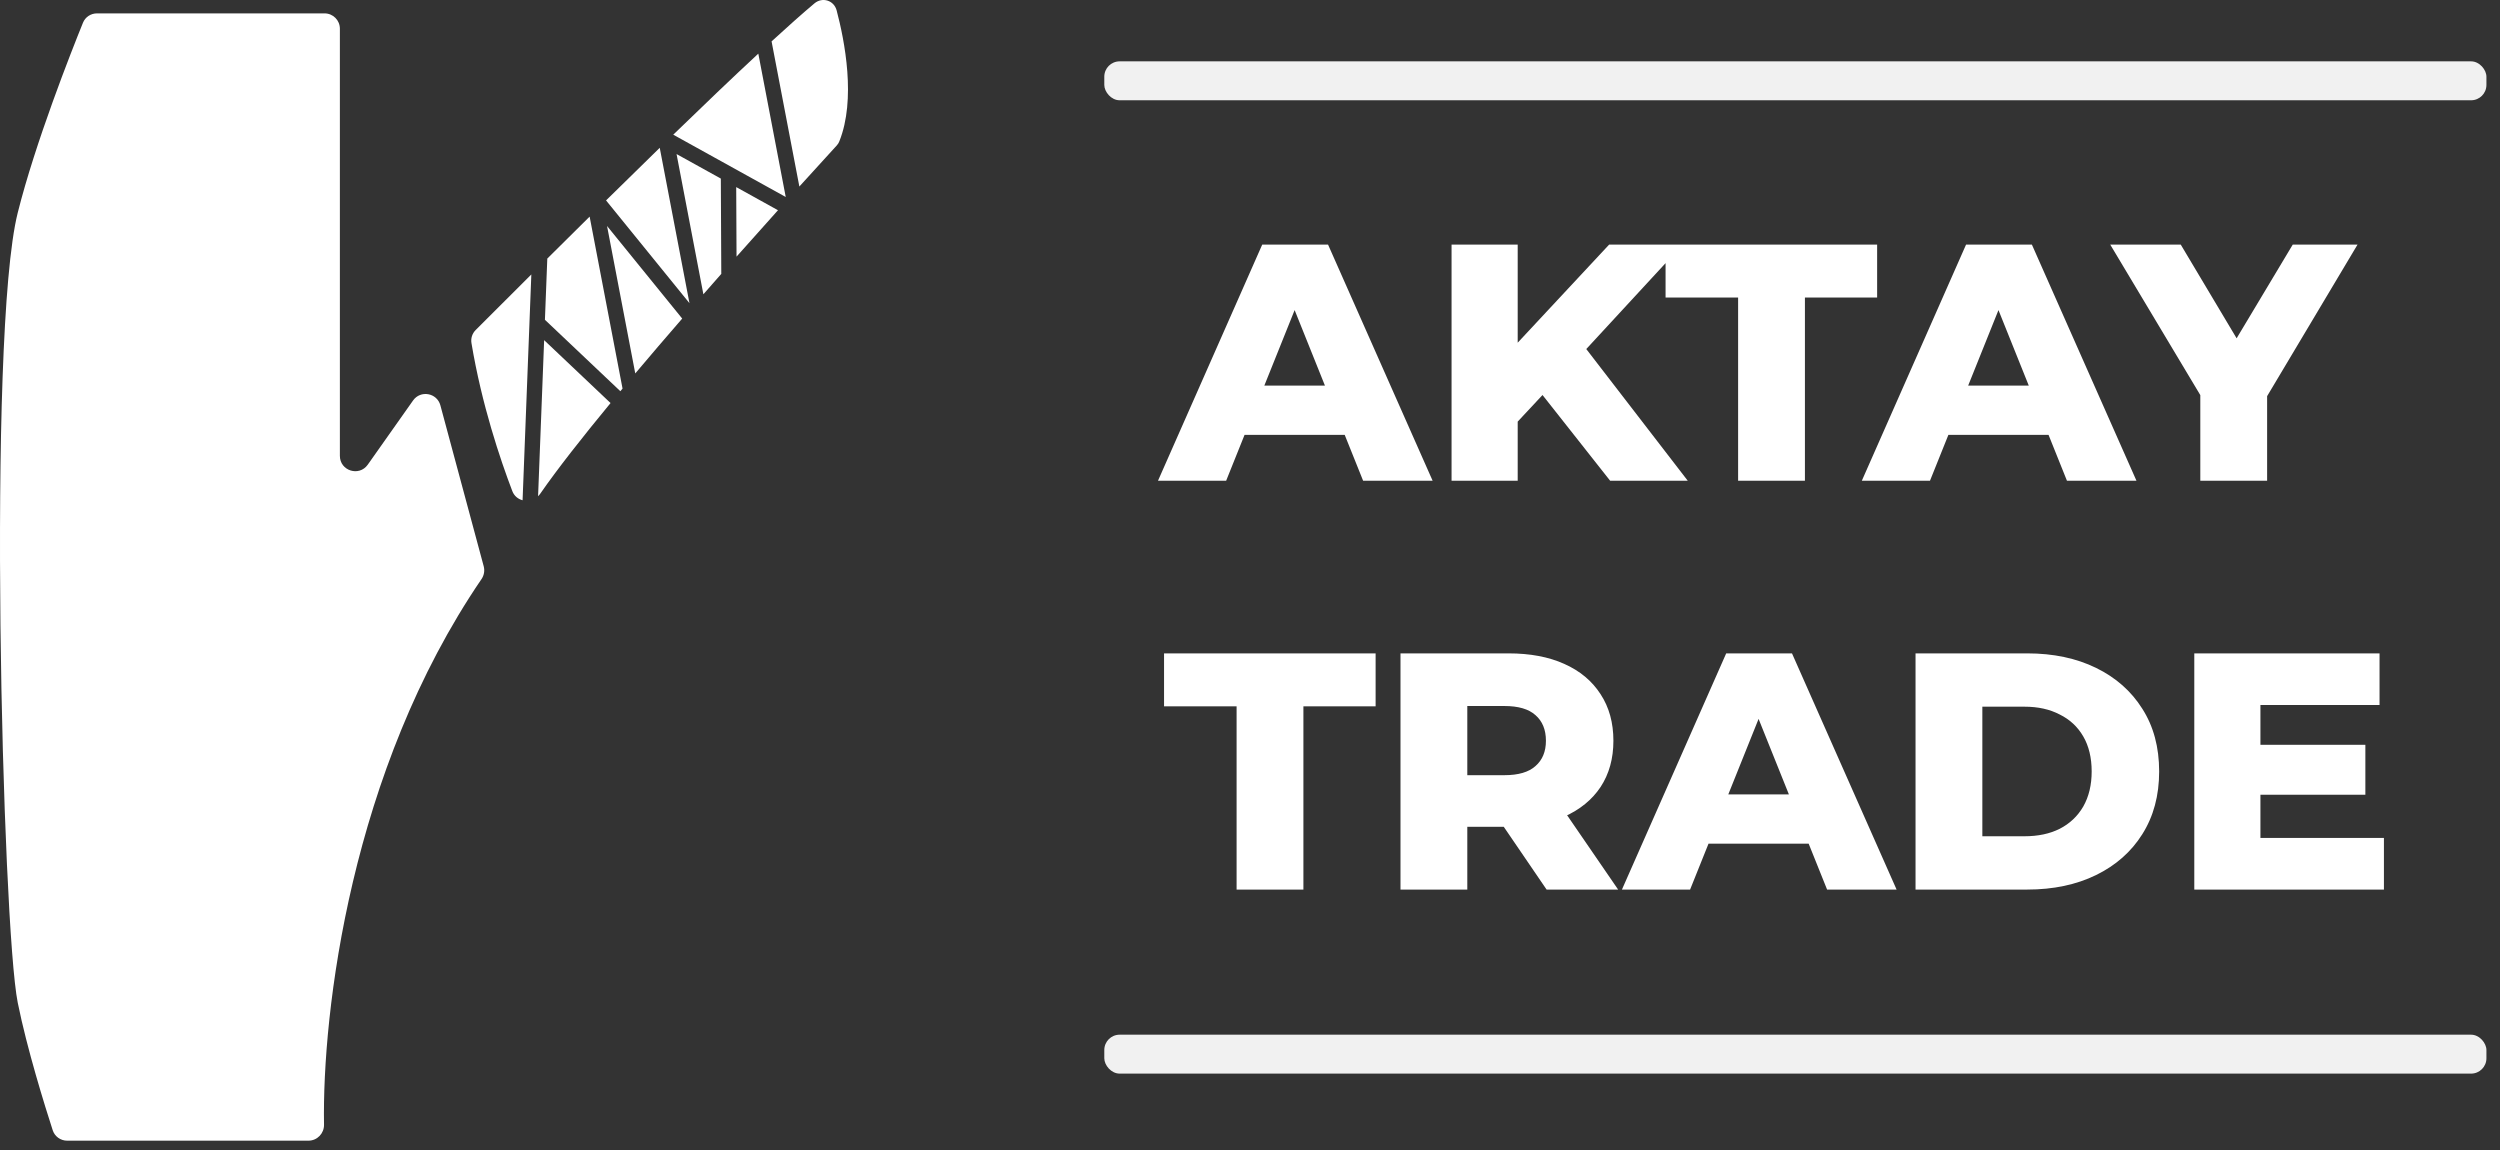
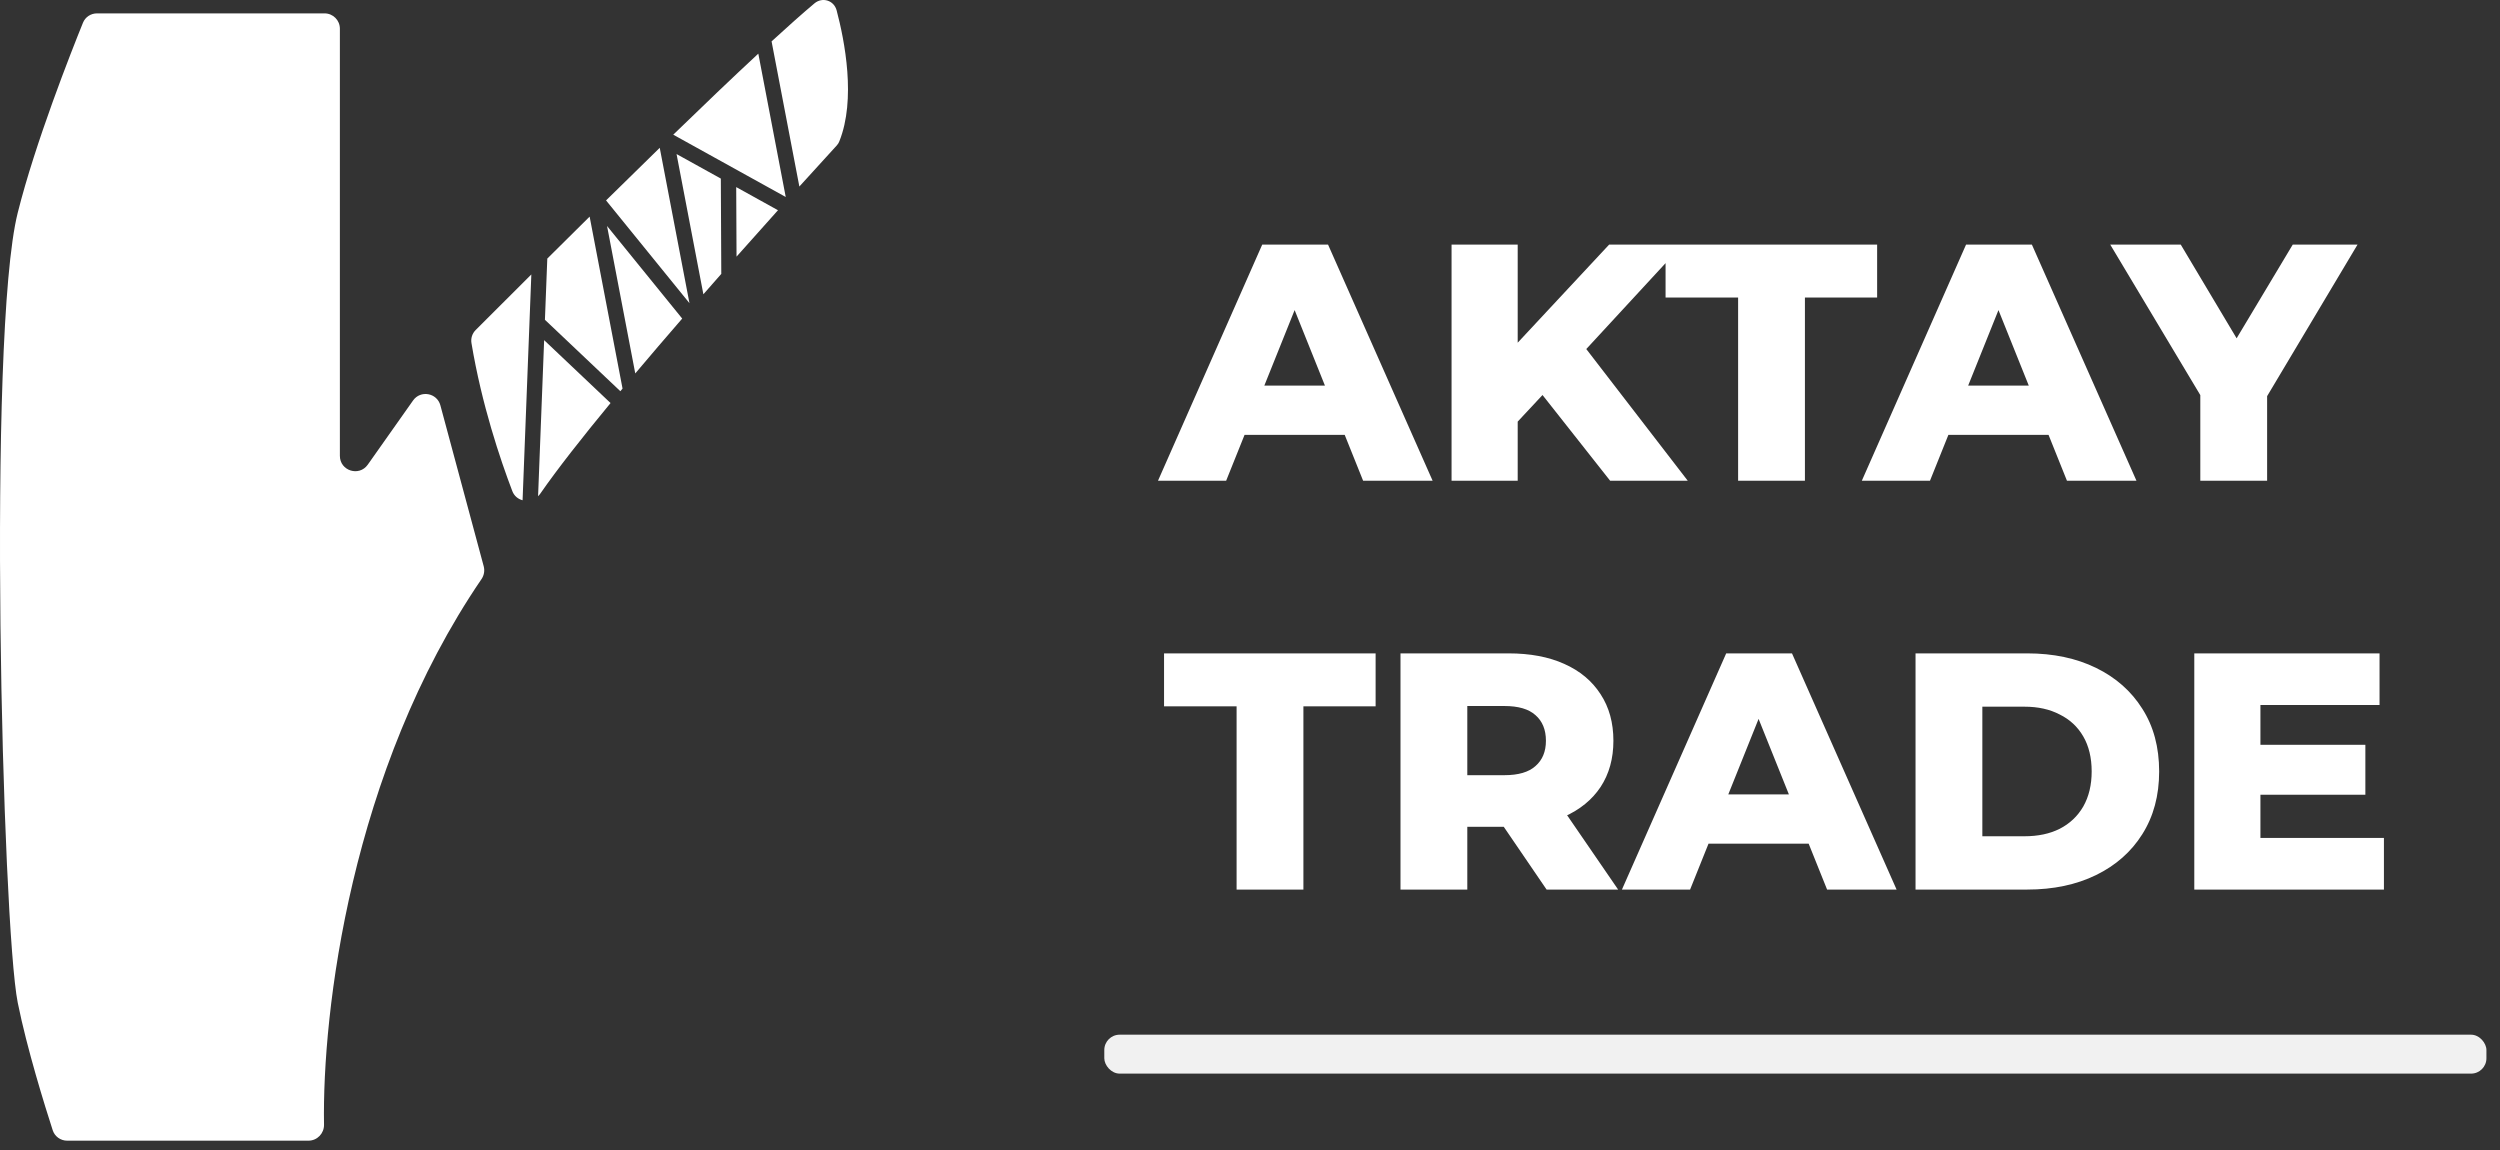
<svg xmlns="http://www.w3.org/2000/svg" width="163" height="75" viewBox="0 0 163 75" fill="none">
  <rect x="0" y="0" width="163" height="75" fill="#333333" stroke="none" />
  <path fill-rule="evenodd" clip-rule="evenodd" d="M38.444 14.123C37.498 15.058 36.571 15.977 35.684 16.859L35.529 20.85L40.447 25.507C40.495 25.45 40.542 25.393 40.59 25.336L38.444 14.123ZM39.808 26.279L35.478 22.178L35.083 32.354C35.135 32.305 35.183 32.249 35.226 32.187C36.33 30.593 37.958 28.522 39.808 26.279ZM39.579 14.733L41.419 24.348C42.416 23.164 43.45 21.959 44.48 20.771L39.579 14.733ZM39.515 13.067L44.953 19.767L43.015 9.637C41.851 10.77 40.673 11.925 39.515 13.067ZM48.022 16.733C48.986 15.646 49.9 14.624 50.724 13.707L48.001 12.198L48.022 16.733ZM47.028 17.858L46.998 11.643L44.111 10.044L45.86 19.187C46.253 18.738 46.643 18.294 47.028 17.858ZM49.442 3.497C47.772 5.048 45.867 6.869 43.896 8.782L51.23 12.844L49.442 3.497ZM52.118 12.162C53.377 10.771 54.266 9.8 54.557 9.483C54.633 9.401 54.683 9.32 54.724 9.217C55.822 6.484 55.073 2.66 54.549 0.678C54.376 0.024 53.62 -0.215 53.102 0.22C52.327 0.871 51.378 1.715 50.307 2.698L52.118 12.162ZM31.013 21.518C32.052 20.479 33.288 19.244 34.643 17.894L34.072 32.617C33.782 32.541 33.526 32.341 33.403 32.02C32.616 29.957 31.408 26.38 30.74 22.372C30.687 22.058 30.788 21.744 31.013 21.518ZM3.436 73.69C2.942 72.164 1.757 68.375 1.156 65.372C0.156 60.372 -0.847 21.872 1.156 13.872C2.298 9.309 4.64 3.382 5.409 1.484C5.56 1.11 5.922 0.872 6.326 0.872H21.16C21.712 0.872 22.16 1.319 22.16 1.872V29.721C22.16 30.697 23.414 31.095 23.977 30.298L26.931 26.112C27.419 25.42 28.493 25.611 28.713 26.429L31.538 36.922C31.615 37.207 31.561 37.512 31.395 37.756C22.859 50.268 21 66.008 21.126 73.329C21.136 73.901 20.681 74.372 20.11 74.372H4.378C3.949 74.372 3.568 74.098 3.436 73.69Z" fill="white" />
-   <rect x="72" y="4" width="90.115" height="2.538" rx="1" fill="#F1F1F1" />
  <rect x="72" y="67.462" width="90.115" height="2.538" rx="1" fill="#F1F1F1" />
  <path d="M75.5 31.346L82.298 15.946H86.588L93.408 31.346H88.876L83.552 18.08H85.268L79.944 31.346H75.5ZM79.218 28.354L80.34 25.142H87.864L88.986 28.354H79.218ZM98.537 27.936L98.294 23.052L104.917 15.946H109.713L103.113 23.096L100.693 25.626L98.537 27.936ZM94.642 31.346V15.946H98.954V31.346H94.642ZM104.983 31.346L99.966 24.988L102.805 21.952L110.043 31.346H104.983ZM113.325 31.346V19.4H108.595V15.946H122.389V19.4H117.681V31.346H113.325ZM121.39 31.346L128.188 15.946H132.478L139.298 31.346H134.766L129.442 18.08H131.158L125.834 31.346H121.39ZM125.108 28.354L126.23 25.142H133.754L134.876 28.354H125.108ZM143.46 31.346V24.834L144.472 27.452L137.586 15.946H142.184L147.156 24.284H144.494L149.488 15.946H153.712L146.848 27.452L147.816 24.834V31.346H143.46Z" fill="white" />
  <path d="M80.626 58V46.054H75.896V42.6H89.69V46.054H84.982V58H80.626ZM91.312 58V42.6H98.353C99.76 42.6 100.97 42.827 101.982 43.282C103.009 43.737 103.801 44.397 104.358 45.262C104.916 46.113 105.194 47.125 105.194 48.298C105.194 49.457 104.916 50.461 104.358 51.312C103.801 52.148 103.009 52.793 101.982 53.248C100.97 53.688 99.76 53.908 98.353 53.908H93.733L95.668 52.082V58H91.312ZM100.838 58L97.01 52.39H101.652L105.502 58H100.838ZM95.668 52.544L93.733 50.542H98.088C98.998 50.542 99.672 50.344 100.112 49.948C100.567 49.552 100.794 49.002 100.794 48.298C100.794 47.579 100.567 47.022 100.112 46.626C99.672 46.23 98.998 46.032 98.088 46.032H93.733L95.668 44.03V52.544ZM105.75 58L112.548 42.6H116.838L123.658 58H119.126L113.802 44.734H115.518L110.194 58H105.75ZM109.468 55.008L110.59 51.796H118.114L119.236 55.008H109.468ZM124.893 58V42.6H132.175C133.876 42.6 135.372 42.915 136.663 43.546C137.953 44.177 138.958 45.064 139.677 46.208C140.41 47.352 140.777 48.716 140.777 50.3C140.777 51.869 140.41 53.233 139.677 54.392C138.958 55.536 137.953 56.423 136.663 57.054C135.372 57.685 133.876 58 132.175 58H124.893ZM129.249 54.524H131.999C132.879 54.524 133.641 54.363 134.287 54.04C134.947 53.703 135.46 53.219 135.827 52.588C136.193 51.943 136.377 51.18 136.377 50.3C136.377 49.405 136.193 48.643 135.827 48.012C135.46 47.381 134.947 46.905 134.287 46.582C133.641 46.245 132.879 46.076 131.999 46.076H129.249V54.524ZM147.072 48.562H154.222V51.818H147.072V48.562ZM147.38 54.634H155.432V58H143.068V42.6H155.146V45.966H147.38V54.634Z" fill="white" />
</svg>